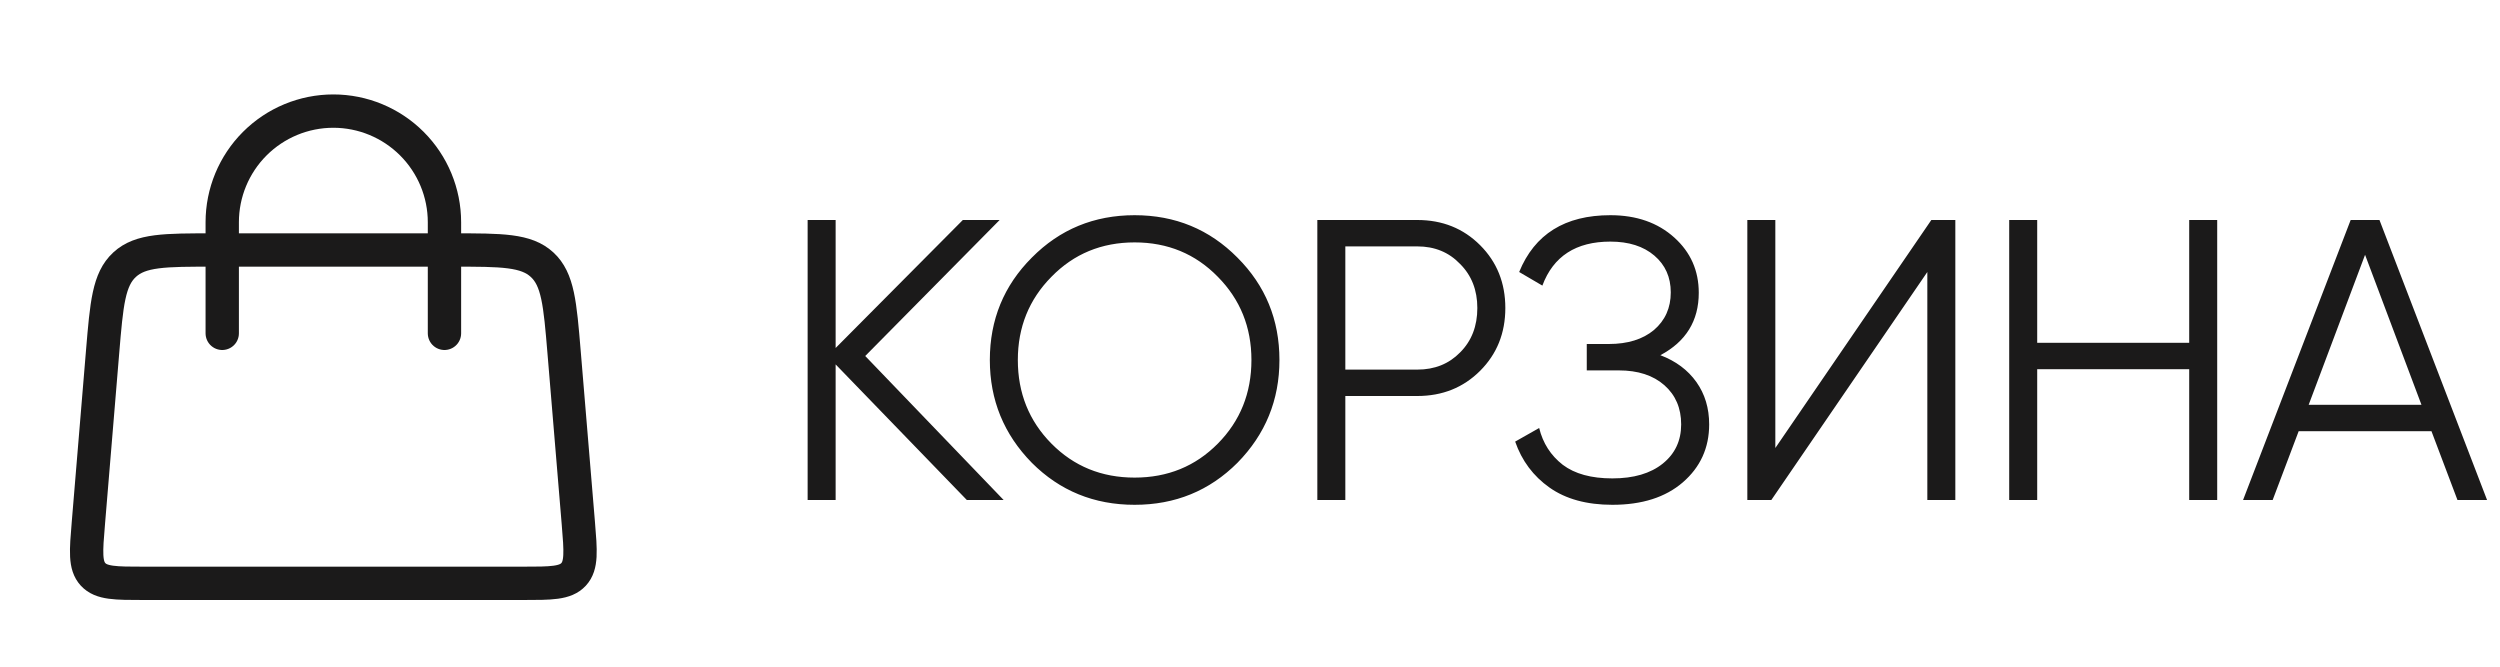
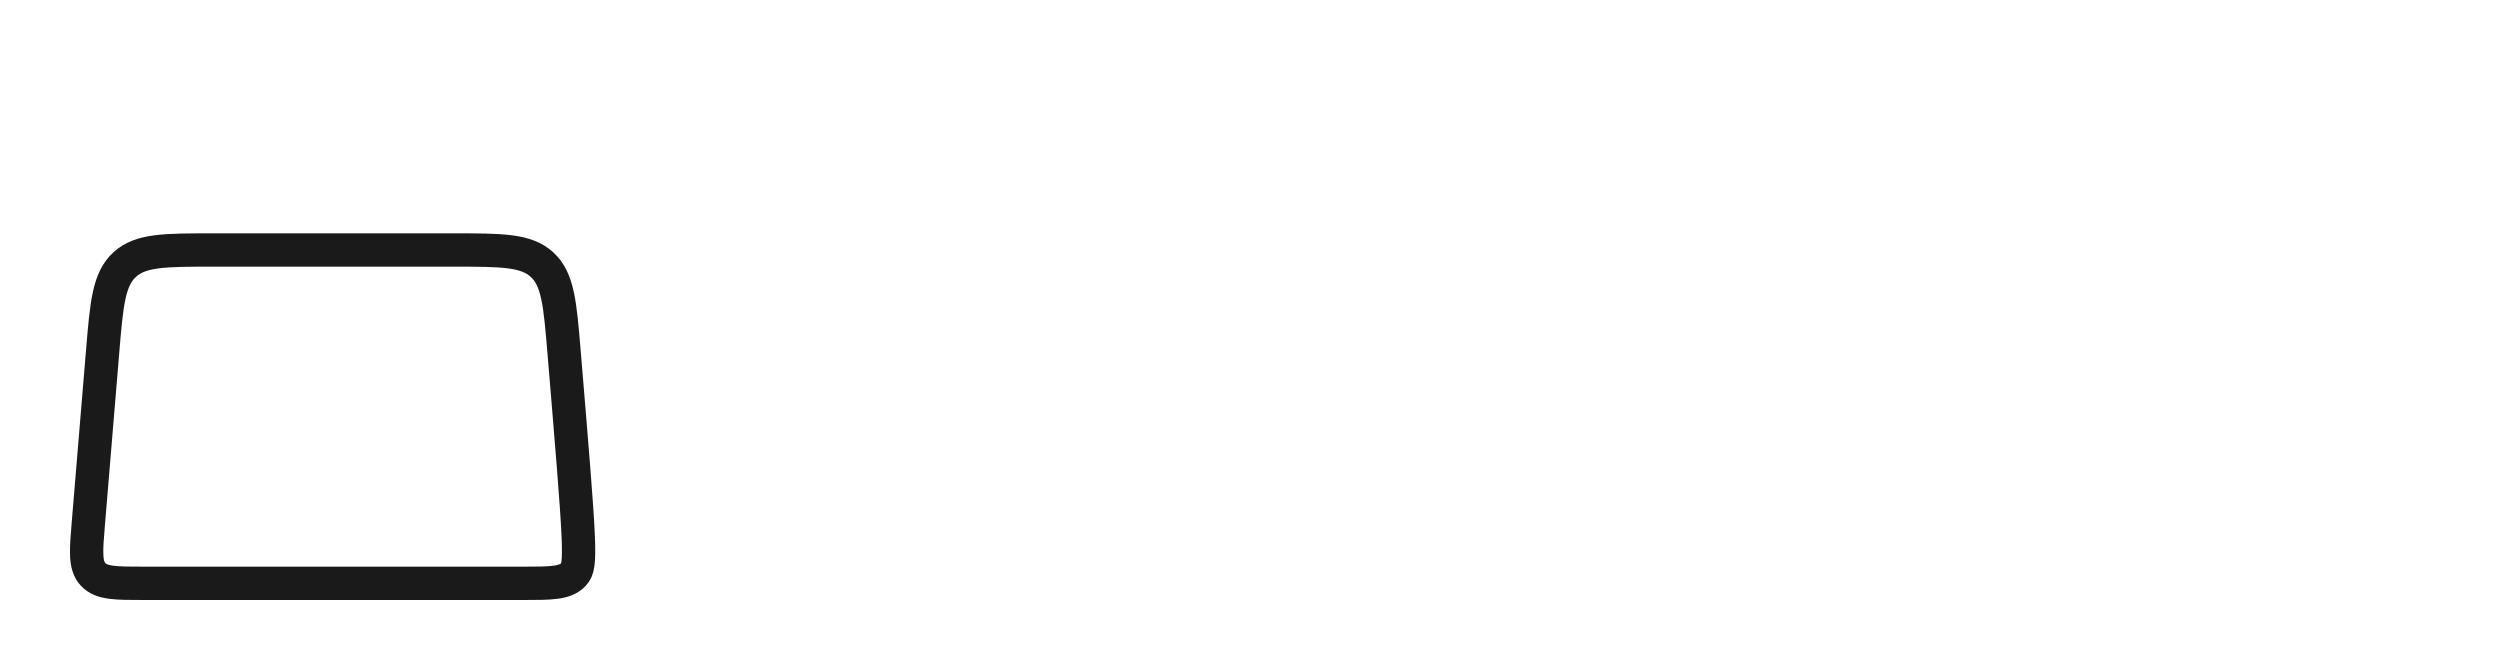
<svg xmlns="http://www.w3.org/2000/svg" width="75" height="20" viewBox="0 0 75 20" fill="none">
-   <path d="M25.957 10.68L30.109 15H29.005L25.069 10.932V15H24.229V6.6H25.069V10.44L28.885 6.6H29.989L25.957 10.68ZM37.123 13.884C36.283 14.724 35.255 15.144 34.039 15.144C32.823 15.144 31.795 14.724 30.955 13.884C30.115 13.028 29.695 12 29.695 10.8C29.695 9.592 30.115 8.568 30.955 7.728C31.795 6.88 32.823 6.456 34.039 6.456C35.255 6.456 36.283 6.88 37.123 7.728C37.963 8.568 38.383 9.592 38.383 10.8C38.383 12 37.963 13.028 37.123 13.884ZM30.535 10.8C30.535 11.792 30.871 12.628 31.543 13.308C32.215 13.988 33.047 14.328 34.039 14.328C35.031 14.328 35.863 13.988 36.535 13.308C37.207 12.628 37.543 11.792 37.543 10.8C37.543 9.816 37.207 8.984 36.535 8.304C35.863 7.616 35.031 7.272 34.039 7.272C33.047 7.272 32.215 7.616 31.543 8.304C30.871 8.984 30.535 9.816 30.535 10.8ZM39.52 6.6H42.52C43.272 6.6 43.9 6.852 44.404 7.356C44.908 7.86 45.16 8.488 45.16 9.24C45.16 9.992 44.908 10.62 44.404 11.124C43.9 11.628 43.272 11.88 42.52 11.88H40.36V15H39.52V6.6ZM40.36 11.088H42.52C43.04 11.088 43.468 10.916 43.804 10.572C44.148 10.228 44.32 9.784 44.32 9.24C44.32 8.704 44.148 8.264 43.804 7.92C43.468 7.568 43.04 7.392 42.52 7.392H40.36V11.088ZM49.811 10.656C50.275 10.832 50.635 11.1 50.891 11.46C51.147 11.82 51.275 12.244 51.275 12.732C51.275 13.436 51.011 14.016 50.483 14.472C49.963 14.92 49.259 15.144 48.371 15.144C47.603 15.144 46.975 14.972 46.487 14.628C45.999 14.284 45.655 13.824 45.455 13.248L46.175 12.84C46.287 13.296 46.523 13.664 46.883 13.944C47.243 14.216 47.739 14.352 48.371 14.352C49.011 14.352 49.515 14.204 49.883 13.908C50.251 13.612 50.435 13.22 50.435 12.732C50.435 12.244 50.267 11.852 49.931 11.556C49.595 11.26 49.139 11.112 48.563 11.112H47.603V10.32H48.263C48.831 10.32 49.283 10.18 49.619 9.9C49.955 9.612 50.123 9.236 50.123 8.772C50.123 8.316 49.959 7.948 49.631 7.668C49.303 7.388 48.863 7.248 48.311 7.248C47.279 7.248 46.599 7.688 46.271 8.568L45.575 8.16C46.039 7.024 46.951 6.456 48.311 6.456C49.095 6.456 49.735 6.68 50.231 7.128C50.719 7.568 50.963 8.12 50.963 8.784C50.963 9.624 50.579 10.248 49.811 10.656ZM58.66 15H57.82V8.16L53.14 15H52.42V6.6H53.26V13.44L57.94 6.6H58.66V15ZM65.676 10.284V6.6H66.516V15H65.676V11.076H61.116V15H60.276V6.6H61.116V10.284H65.676ZM74.612 15H73.724L72.944 12.936H68.96L68.18 15H67.292L70.52 6.6H71.384L74.612 15ZM70.952 7.644L69.26 12.144H72.644L70.952 7.644Z" fill="#1B1A1A" />
-   <path d="M6.667 10V6.667C6.667 5.783 7.018 4.935 7.643 4.31C8.268 3.685 9.116 3.333 10 3.333C10.884 3.333 11.732 3.685 12.357 4.31C12.982 4.935 13.334 5.783 13.334 6.667V10" stroke="#1B1A1A" stroke-linecap="round" />
-   <path d="M3.078 10.557C3.199 9.106 3.26 8.381 3.738 7.94C4.217 7.499 4.945 7.5 6.401 7.5H13.6C15.055 7.5 15.783 7.5 16.262 7.94C16.74 8.38 16.801 9.106 16.922 10.557L17.35 15.695C17.42 16.539 17.455 16.962 17.208 17.231C16.96 17.5 16.537 17.5 15.688 17.5H4.312C3.464 17.5 3.04 17.5 2.792 17.231C2.545 16.962 2.58 16.539 2.651 15.695L3.078 10.557Z" stroke="#1B1A1A" />
+   <path d="M3.078 10.557C3.199 9.106 3.26 8.381 3.738 7.94C4.217 7.499 4.945 7.5 6.401 7.5H13.6C15.055 7.5 15.783 7.5 16.262 7.94C16.74 8.38 16.801 9.106 16.922 10.557C17.42 16.539 17.455 16.962 17.208 17.231C16.96 17.5 16.537 17.5 15.688 17.5H4.312C3.464 17.5 3.04 17.5 2.792 17.231C2.545 16.962 2.58 16.539 2.651 15.695L3.078 10.557Z" stroke="#1B1A1A" />
</svg>